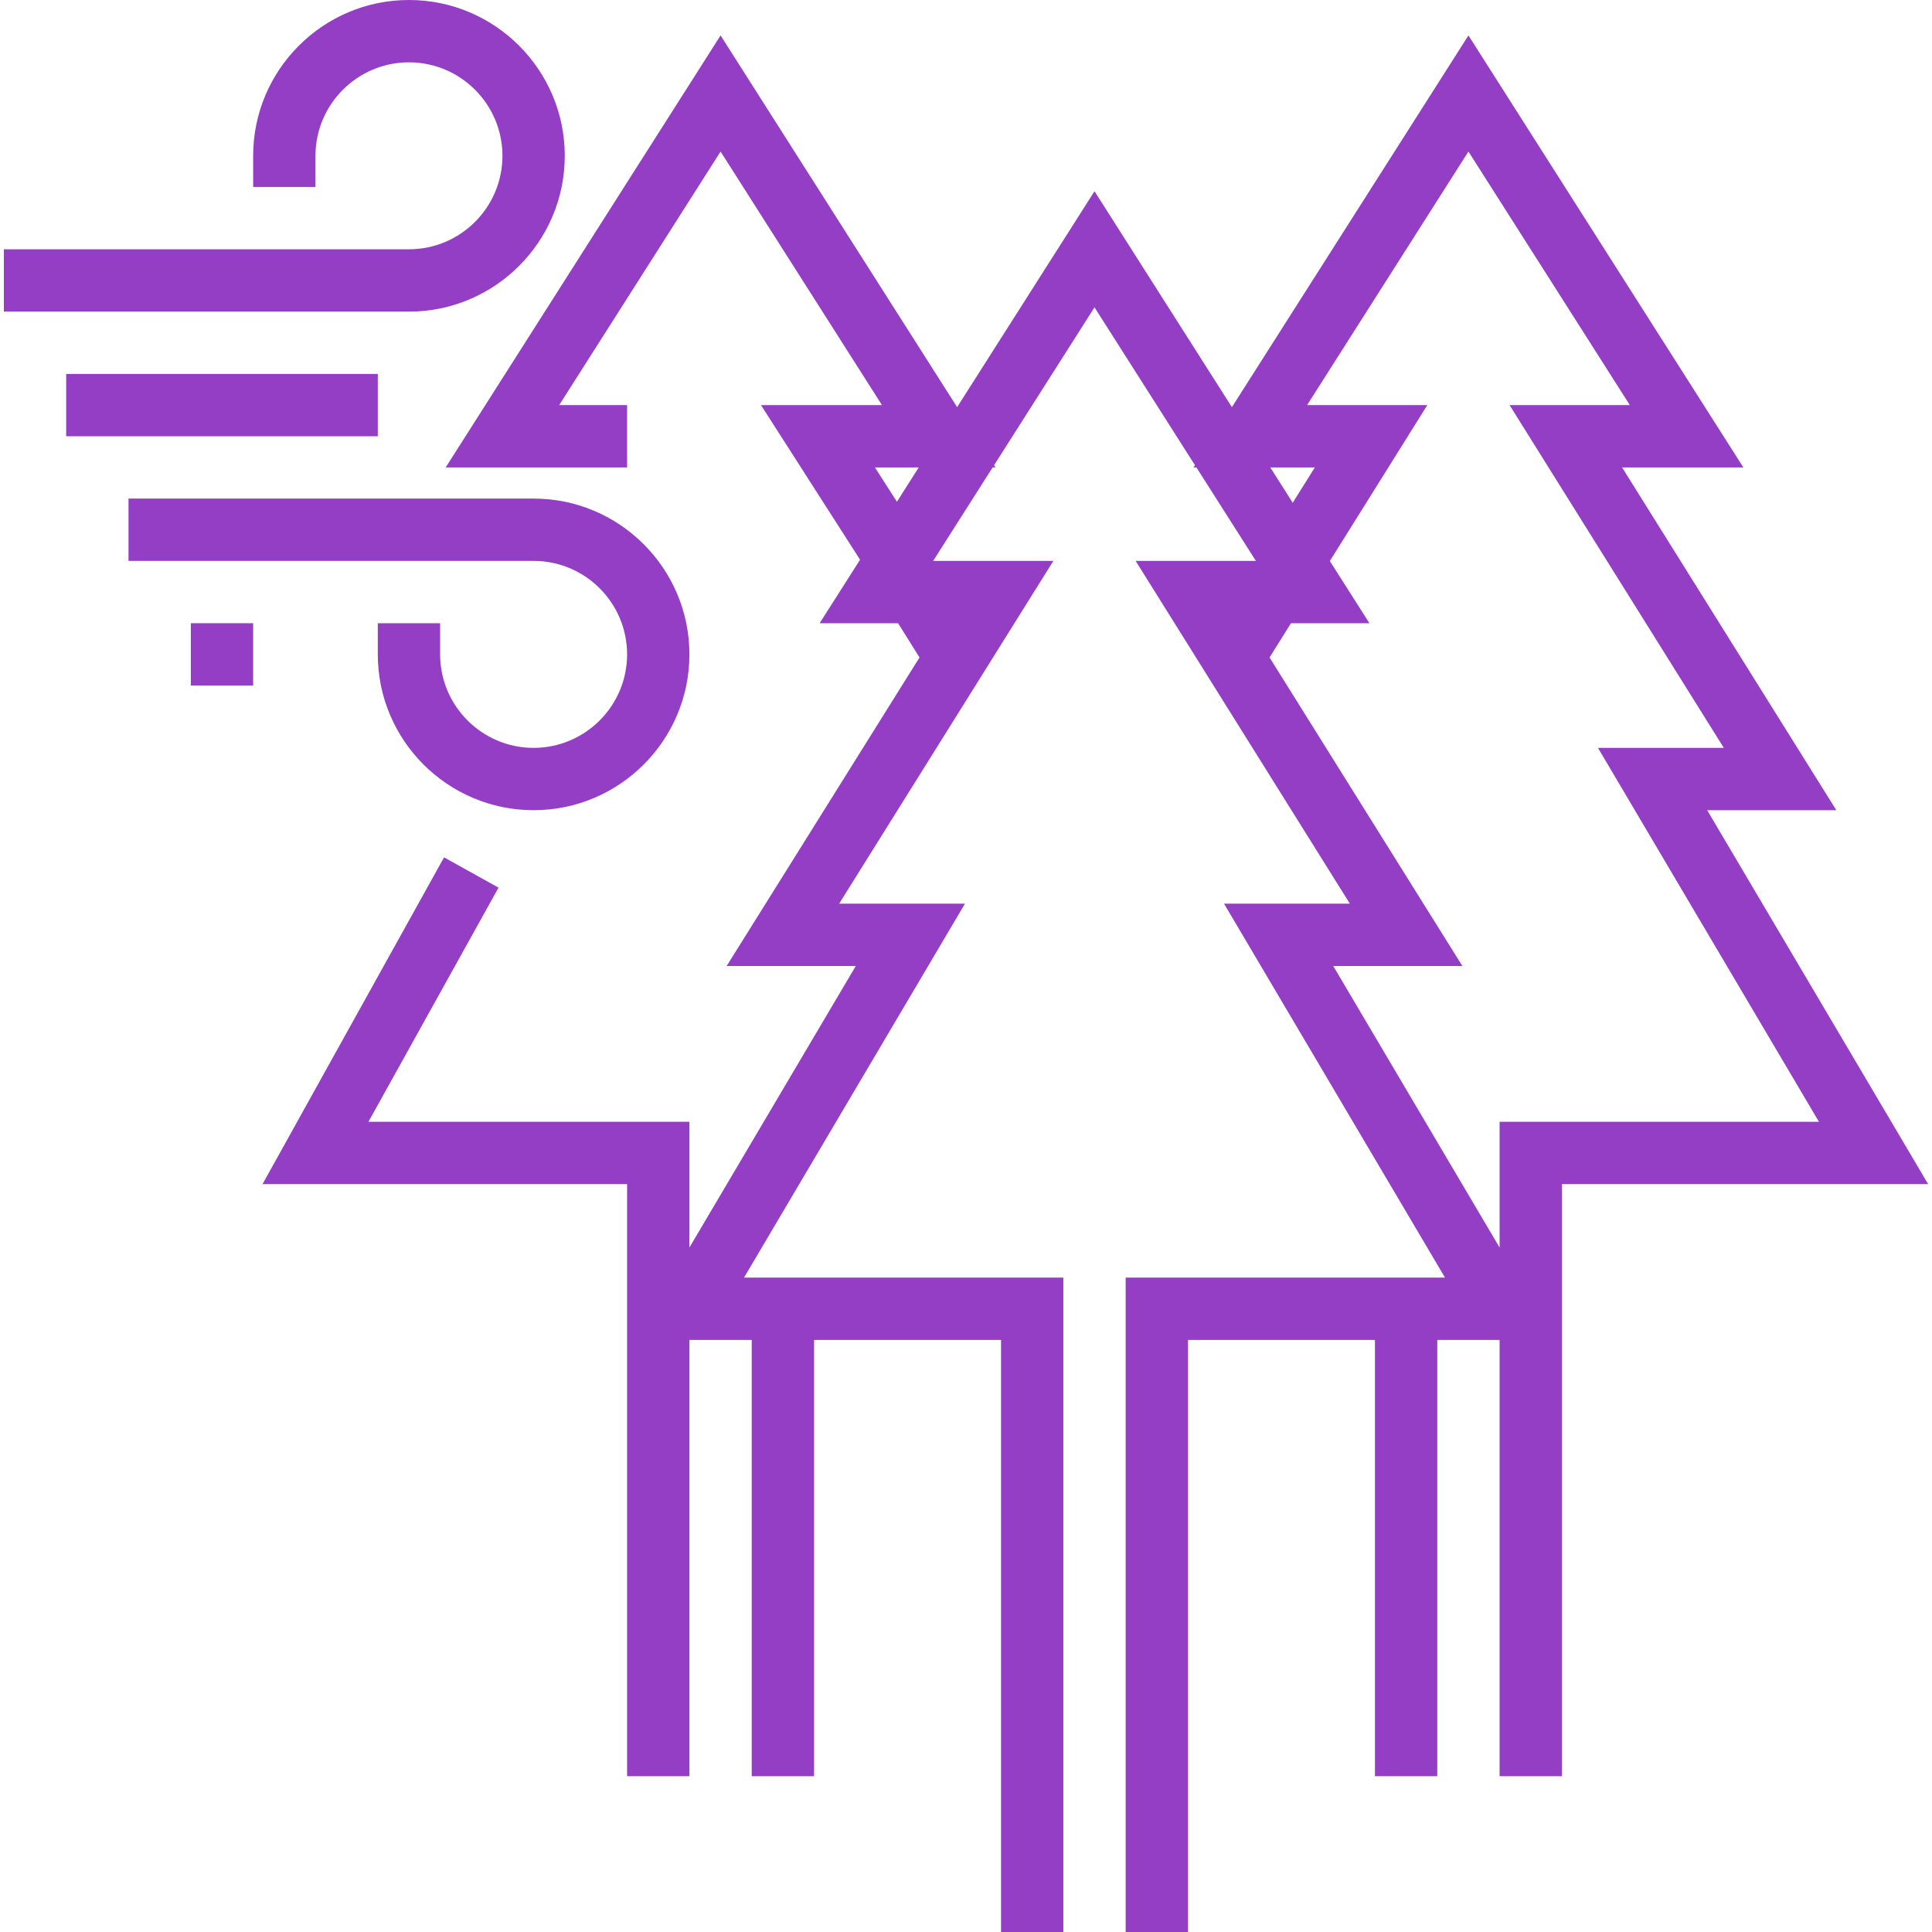
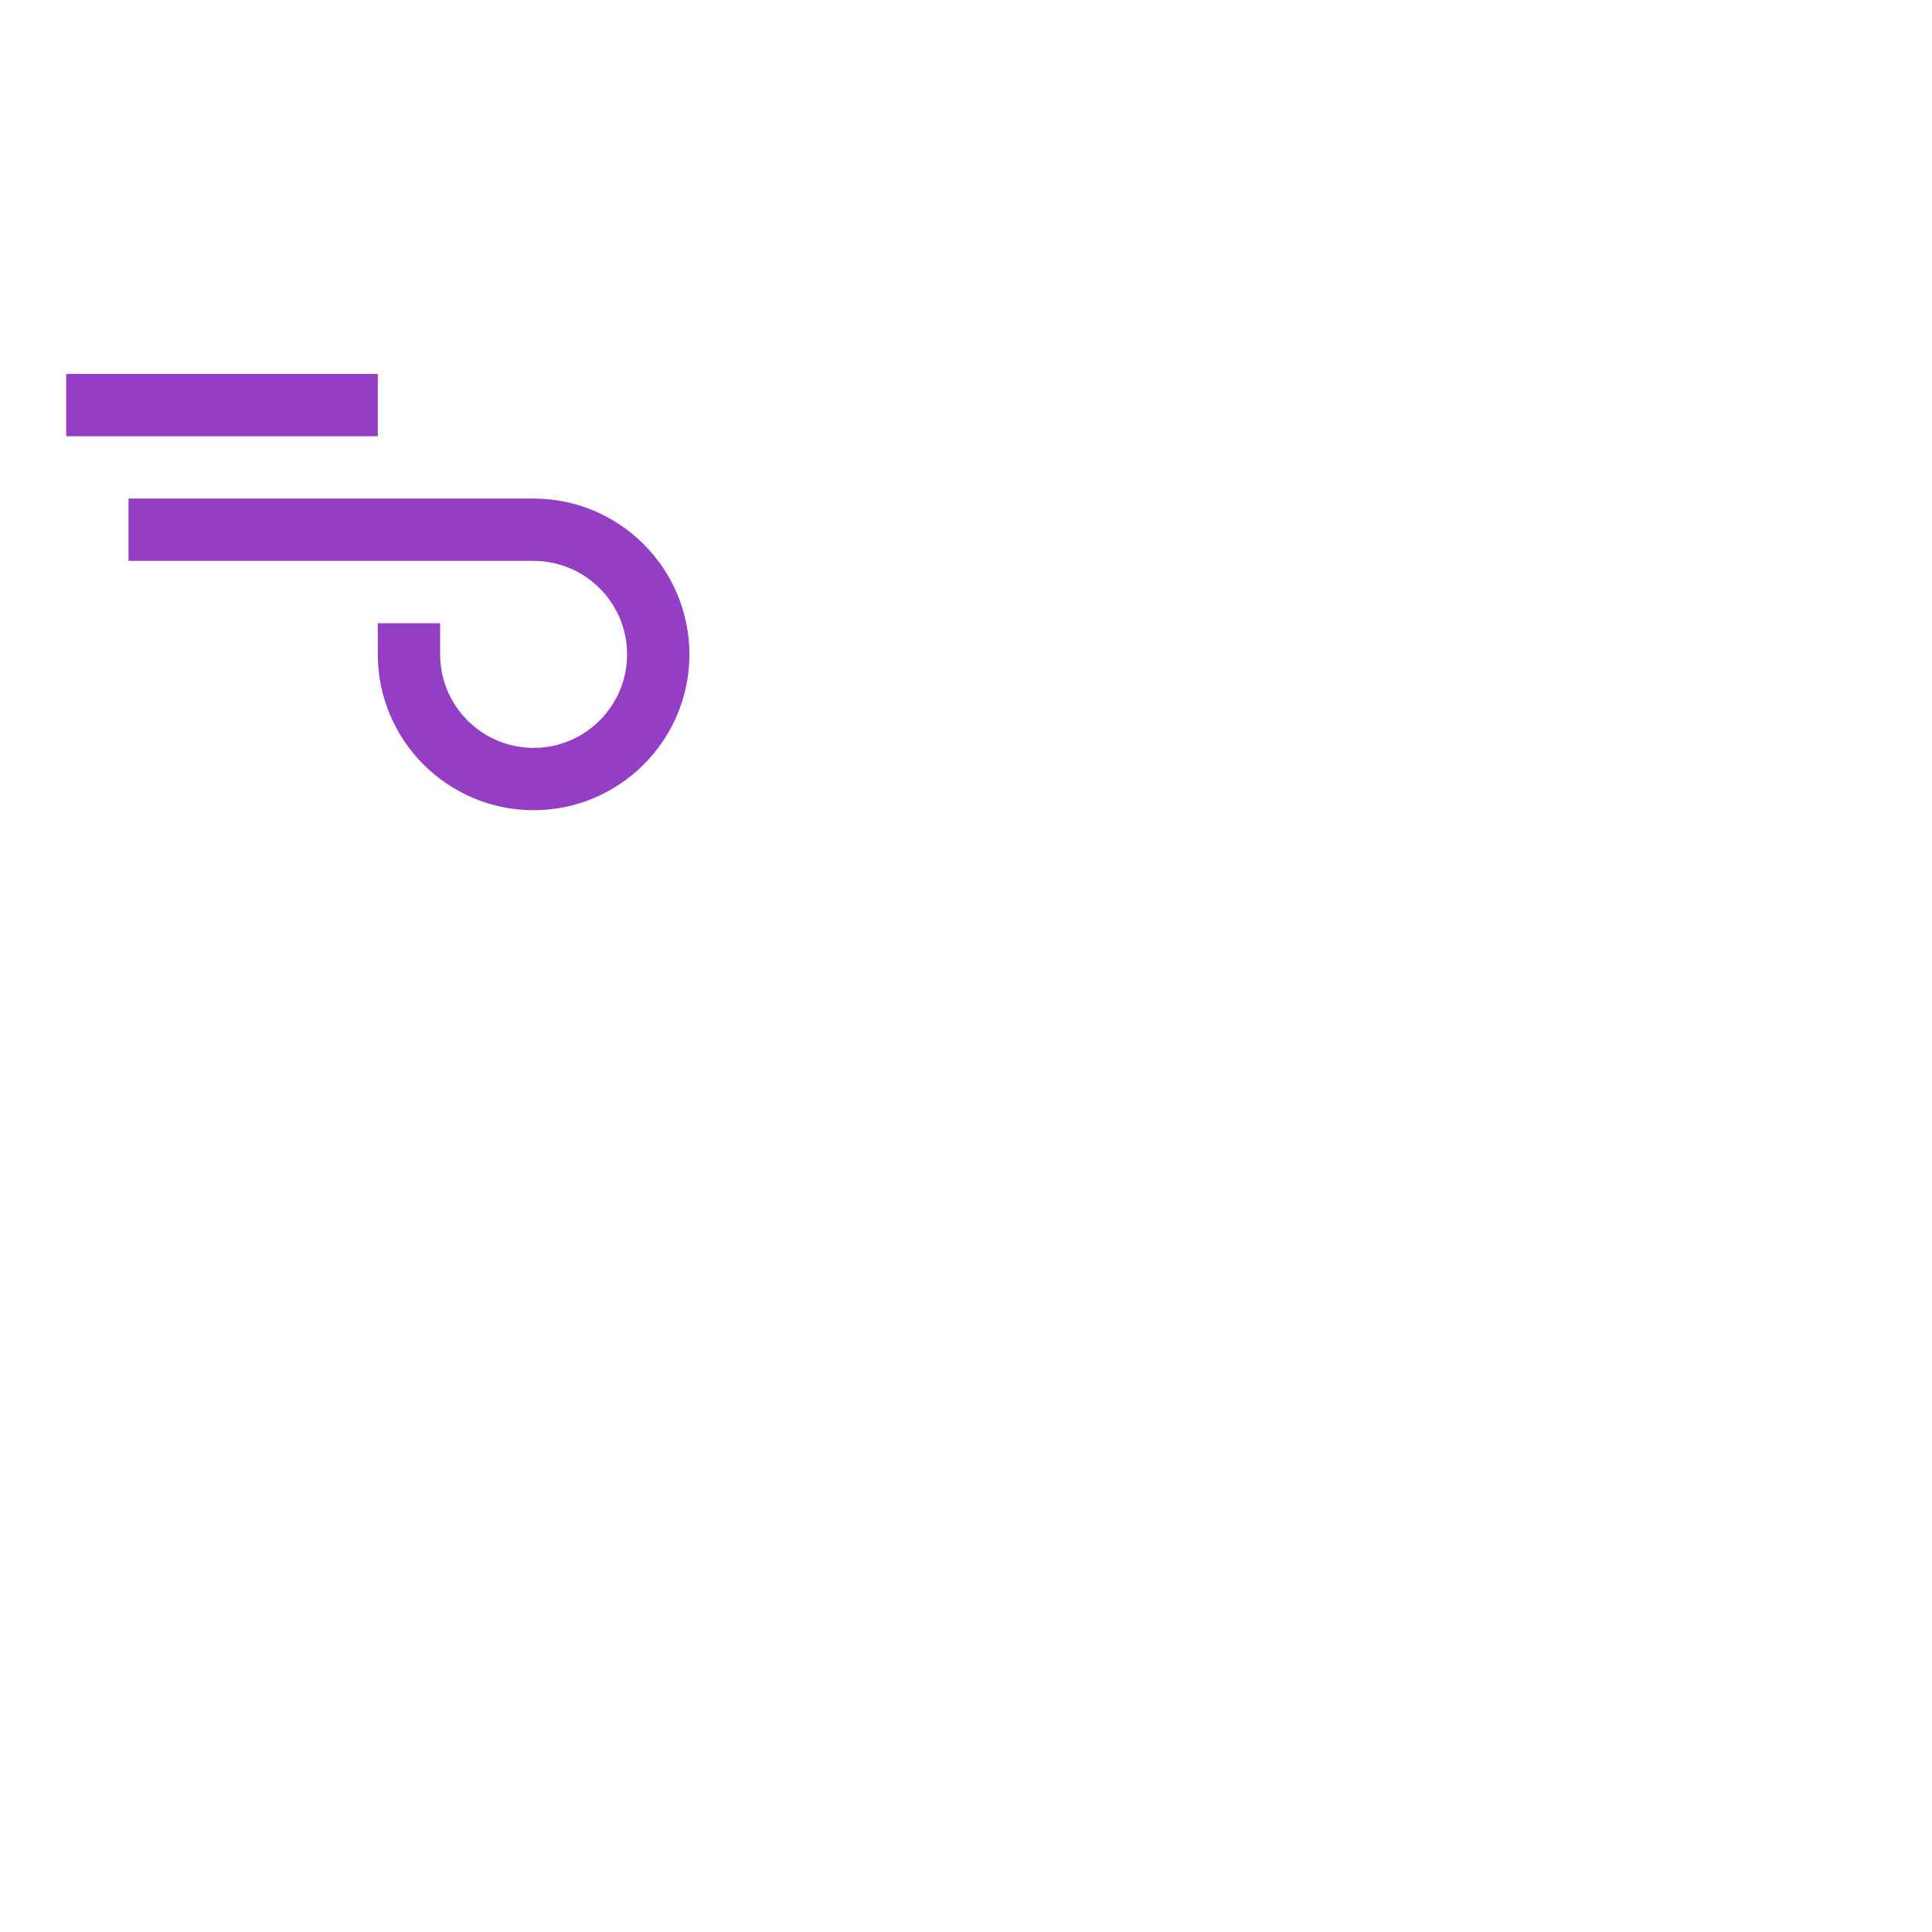
<svg xmlns="http://www.w3.org/2000/svg" version="1.1" id="Layer_1" x="0px" y="0px" viewBox="0 0 496 496" style="enable-background:new 0 0 496 496;" xml:space="preserve" width="512px" height="512px">
  <g>
    <g>
      <g>
-         <path d="M438.28,208h33.152l-55-88h31.136L376.992,9.096l-60.728,95.432l-35.272-55.432l-35.272,55.432L184.992,9.096     L114.424,120h46.568v-16H143.56l41.432-65.096L226.424,104h-31.056l25.432,39.696L210.424,160h20.144l5.496,8.792L186.552,248     h33.152l-42.712,72.28V288H94.584l33.4-60.112L114,220.112L67.4,304h93.592v152h16V344h16v112h16V344h48v152h16V328h-81.984     l56.728-96h-32.304l55-88h-30.864l15.272-24h0.728l-0.36-0.568l25.784-40.528l25.792,40.528l-0.36,0.568h0.728l15.272,24h-30.872     l55,88h-32.304l56.728,96h-81.984v168h16V344h48v112h16V344h16v112h16V304h94.016L438.28,208z M230.264,128.816L224.616,120     h11.256L230.264,128.816z M384.992,288v32.28L342.28,248h33.152l-49.504-79.208l5.496-8.792h20.144l-10.16-15.968L366.432,104     h-30.864l41.424-65.096L418.424,104h-30.872l55,88h-32.304l56.728,96H384.992z M326.112,120h11.448l-5.68,9.072L326.112,120z" fill="#933EC5" />
-         <path d="M144.992,40c0-22.056-17.944-40-40-40c-22.056,0-40,17.944-40,40v8h16v-8c0-13.232,10.768-24,24-24s24,10.768,24,24     s-10.768,24-24,24h-104v16h104C127.048,80,144.992,62.056,144.992,40z" fill="#933EC5" />
        <path d="M160.992,168c0,13.232-10.768,24-24,24s-24-10.768-24-24v-8h-16v8c0,22.056,17.944,40,40,40c22.056,0,40-17.944,40-40     c0-22.056-17.944-40-40-40h-104v16h104C150.224,144,160.992,154.768,160.992,168z" fill="#933EC5" />
        <rect x="16.992" y="96" width="80" height="16" fill="#933EC5" />
-         <rect x="48.992" y="160" width="16" height="16" fill="#933EC5" />
      </g>
    </g>
  </g>
  <g>
</g>
  <g>
</g>
  <g>
</g>
  <g>
</g>
  <g>
</g>
  <g>
</g>
  <g>
</g>
  <g>
</g>
  <g>
</g>
  <g>
</g>
  <g>
</g>
  <g>
</g>
  <g>
</g>
  <g>
</g>
  <g>
</g>
</svg>